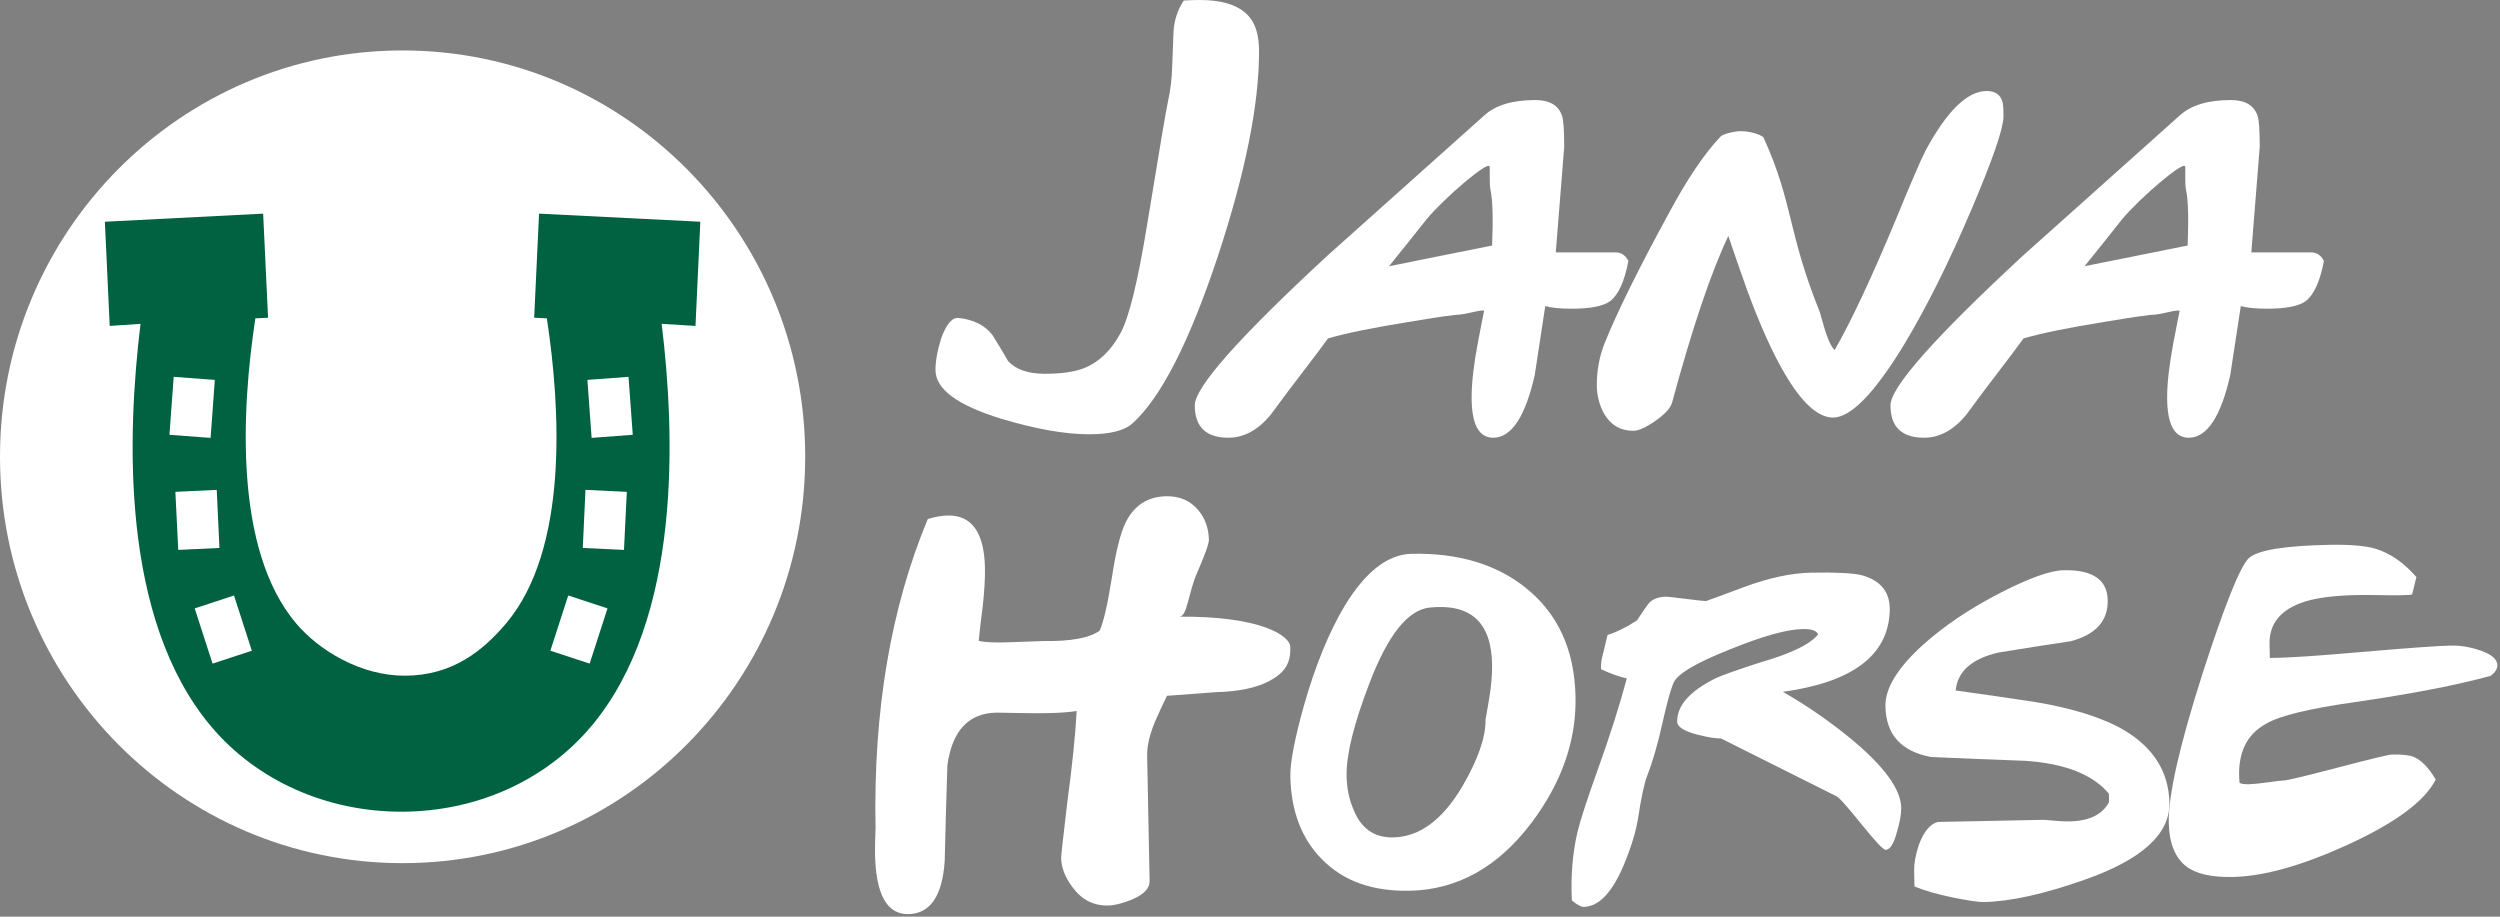
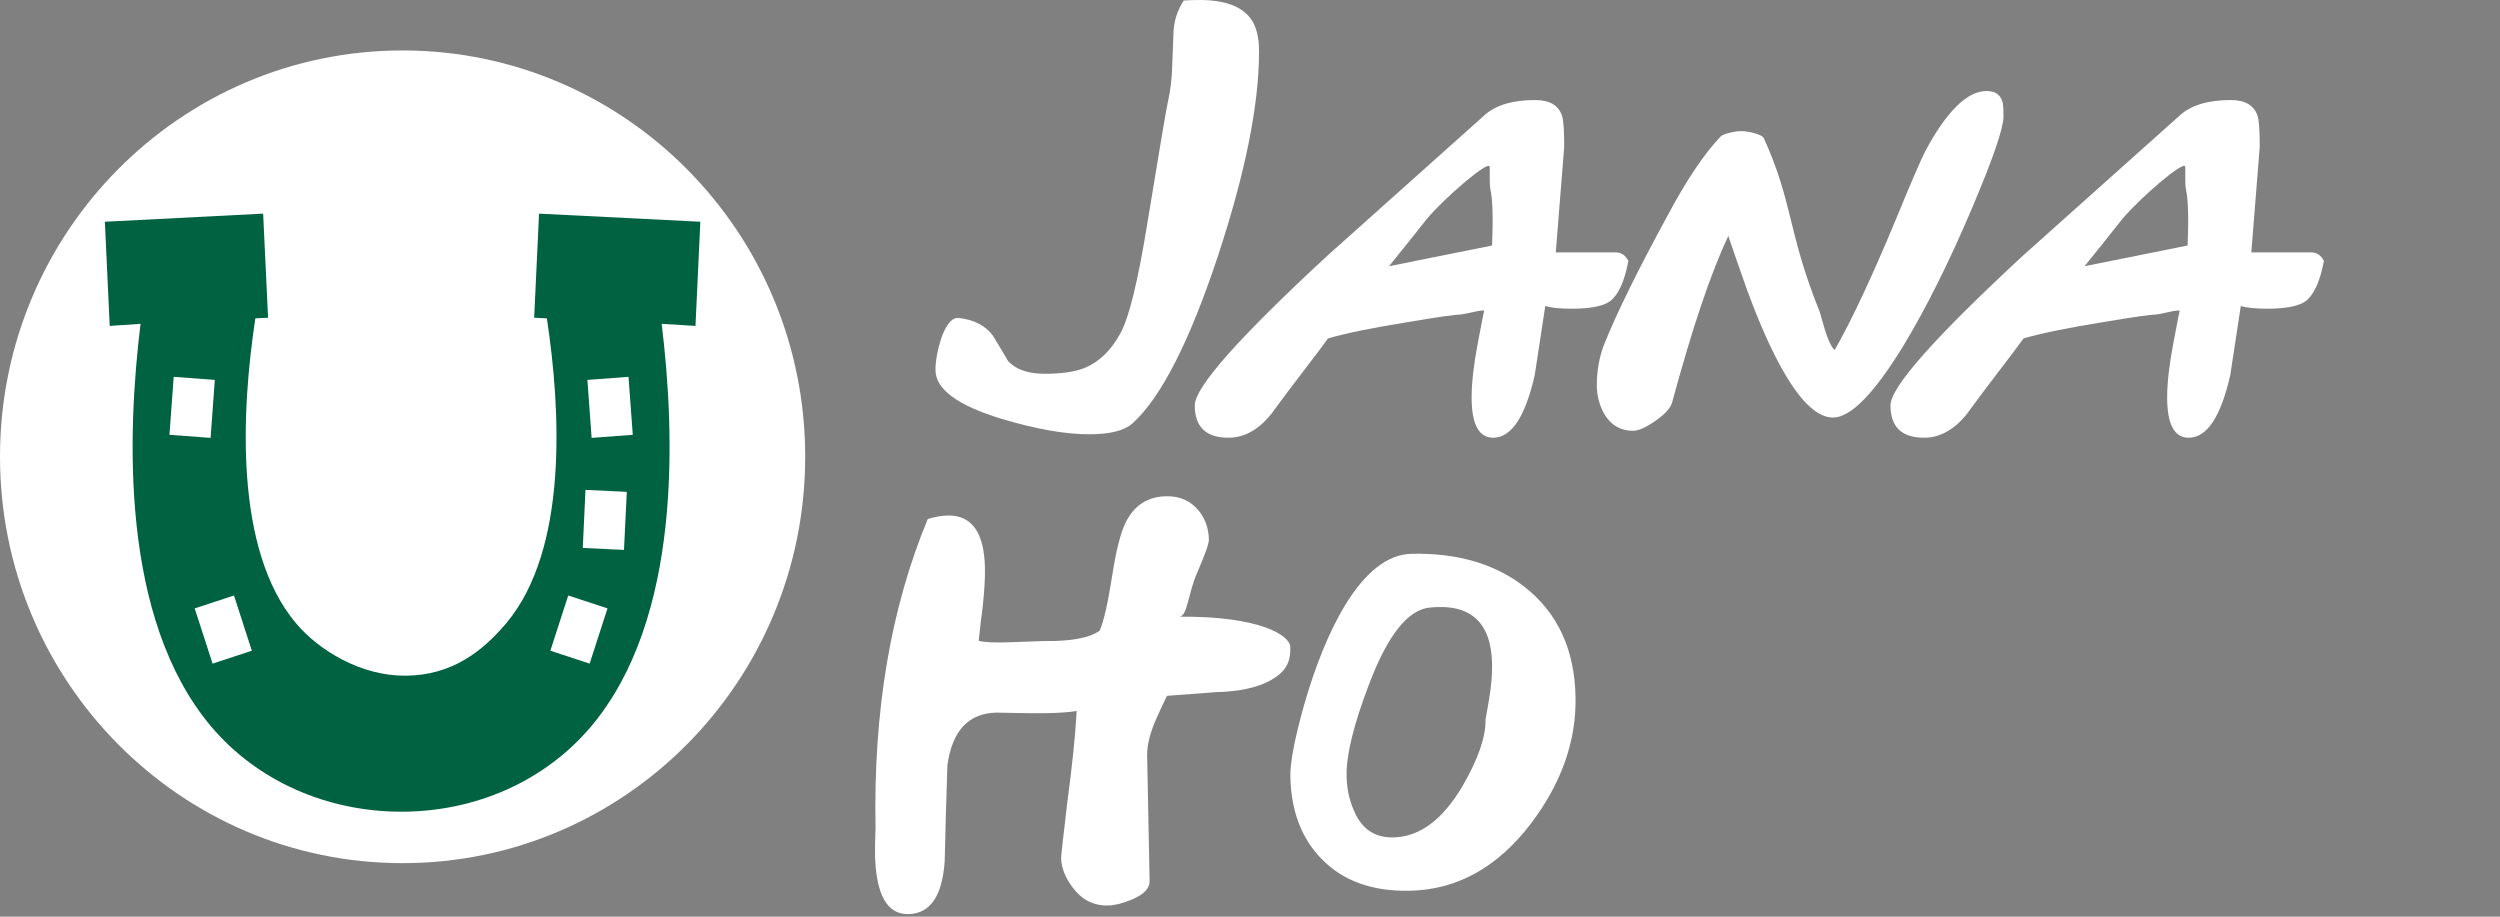
<svg xmlns="http://www.w3.org/2000/svg" width="150px" height="55px" viewBox="0 0 150 55" version="1.1">
  <rect x="0" y="0" width="150" height="55" fill="#808080" stroke="none" />
  <title>logo</title>
  <desc>Created with Sketch.</desc>
  <g id="Design" stroke="none" stroke-width="1" fill="none" fill-rule="evenodd">
    <g id="janahorse_homepage_02" transform="translate(-136, -126)">
      <g id="Landing-screen" transform="translate(80, 34)">
        <g id="Menu" transform="translate(56, 92)">
          <g id="Logo-/-White">
            <g id="Logo-/-Green">
              <path d="M48.312,27.4 C48.312,40.867 37.493,51.789 24.152,51.789 C10.814,51.789 7.10542736e-15,40.867 7.10542736e-15,27.4 C7.10542736e-15,13.941 10.814,3.027 24.152,3.027 C37.493,3.027 48.312,13.941 48.312,27.4" id="Fill-1" fill="#FFFFFF" />
              <path d="M30.373,37.396 C34.103,32.966 33.644,24.585 32.812,19.102 L32.05,19.063 L32.343,12.818 L42.02,13.304 L41.729,19.555 L39.7,19.43 C40.506,26.048 40.923,37.099 35.472,43.58 C32.714,46.857 28.545,48.702 24.082,48.702 C19.619,48.702 15.419,46.857 12.661,43.58 C7.21,37.099 7.626,26.048 8.432,19.43 L6.583,19.555 L6.292,13.304 L15.789,12.818 L16.084,19.063 L15.321,19.102 C14.489,24.585 14.03,32.966 17.76,37.396 C19.156,39.046 21.648,40.542 24.28,40.542 C27.136,40.542 28.977,39.046 30.373,37.396" id="Fill-4" fill="#006241" />
              <polygon id="Fill-6" fill="#FFFFFF" points="12.636 26.273 10.167 26.088 10.422 22.61 12.889 22.794" />
-               <polygon id="Fill-8" fill="#FFFFFF" points="13.166 32.877 10.694 32.994 10.523 29.511 13.004 29.392" />
              <polygon id="Fill-10" fill="#FFFFFF" points="15.11 39.043 12.754 39.818 11.682 36.504 14.039 35.729" />
              <polygon id="Fill-12" fill="#FFFFFF" points="35.497 26.273 37.966 26.088 37.711 22.61 35.244 22.794" />
              <polygon id="Fill-14" fill="#FFFFFF" points="34.967 32.877 37.439 32.994 37.609 29.511 35.129 29.392" />
              <polygon id="Fill-16" fill="#FFFFFF" points="33.022 39.043 35.379 39.818 36.45 36.504 34.094 35.729" />
              <path d="M89.527,14.731 C89.591,13.074 89.559,11.971 89.433,11.419 C89.349,11.015 89.405,10.275 89.379,10 C89.341,9.581 86.655,11.876 85.582,13.17 C84.845,14.105 84.099,15.039 83.341,15.973 L89.527,14.731 M97.704,15.655 C97.47,16.887 97.104,17.694 96.599,18.076 C96.177,18.375 95.409,18.522 94.293,18.522 C93.6,18.522 93.074,18.469 92.716,18.362 C92.506,19.744 92.294,21.124 92.084,22.504 C91.516,25.01 90.685,26.263 89.591,26.263 C88.727,26.263 88.297,25.456 88.297,23.843 C88.297,22.971 88.423,21.873 88.675,20.545 C88.928,19.217 89.054,18.586 89.054,18.65 C89.012,18.607 88.78,18.633 88.36,18.73 C87.938,18.825 87.686,18.873 87.602,18.873 C87.307,18.873 86.276,19.021 84.509,19.319 C82.383,19.658 80.773,19.987 79.679,20.306 C79.343,20.773 78.848,21.432 78.194,22.281 C77.541,23.13 76.887,24.001 76.234,24.894 C75.475,25.806 74.634,26.263 73.707,26.263 C72.36,26.263 71.686,25.615 71.686,24.32 C71.686,23.237 74.34,20.243 79.648,15.336 C82.783,12.533 85.919,9.73 89.054,6.927 C89.727,6.312 90.748,6.003 92.116,6.003 C92.979,6.003 93.516,6.321 93.725,6.959 C93.81,7.214 93.852,7.83 93.852,8.807 L93.347,15.145 L96.882,15.145 C97.24,15.124 97.514,15.294 97.704,15.655" id="Fill-1" fill="#FFFFFF" />
              <path d="M131.259,14.731 C131.323,13.074 131.291,11.971 131.165,11.419 C131.081,11.015 131.137,10.275 131.112,10 C131.073,9.581 128.387,11.876 127.314,13.17 C126.577,14.105 125.831,15.039 125.073,15.973 L131.259,14.731 Z M139.436,15.655 C139.202,16.887 138.836,17.694 138.331,18.076 C137.909,18.374 137.141,18.522 136.025,18.522 C135.332,18.522 134.806,18.469 134.448,18.362 C134.238,19.744 134.026,21.124 133.816,22.504 C133.248,25.01 132.417,26.263 131.323,26.263 C130.459,26.263 130.029,25.456 130.029,23.842 C130.029,22.971 130.155,21.873 130.408,20.545 C130.66,19.217 130.786,18.586 130.786,18.649 C130.744,18.607 130.512,18.633 130.092,18.73 C129.671,18.825 129.418,18.873 129.334,18.873 C129.038,18.873 128.008,19.021 126.241,19.318 C124.115,19.658 122.505,19.987 121.411,20.306 C121.075,20.773 120.58,21.432 119.928,22.281 C119.275,23.13 118.622,24.001 117.971,24.894 C117.213,25.806 116.373,26.263 115.448,26.263 C114.102,26.263 113.429,25.615 113.429,24.32 C113.429,23.237 116.08,20.243 121.38,15.336 C124.515,12.533 127.651,9.73 130.786,6.927 C131.459,6.312 132.48,6.003 133.848,6.003 C134.711,6.003 135.248,6.321 135.457,6.959 C135.542,7.214 135.584,7.83 135.584,8.807 L135.079,15.145 L138.614,15.145 C138.973,15.124 139.246,15.294 139.436,15.655 L139.436,15.655 Z" id="Fill-3" fill="#FFFFFF" />
              <path d="M120.209,6.991 C120.209,7.692 119.578,9.529 118.316,12.502 C116.947,15.729 115.569,18.49 114.18,20.784 C112.433,23.63 111.034,25.053 109.982,25.053 C109.078,25.053 108.109,24.171 107.078,22.408 C106.341,21.156 105.583,19.468 104.806,17.344 C104.427,16.282 104.057,15.22 103.7,14.158 C102.668,16.325 101.543,19.658 100.323,24.161 C100.218,24.5 99.881,24.867 99.313,25.26 C98.745,25.653 98.303,25.848 97.988,25.848 C97.23,25.848 96.651,25.51 96.251,24.83 C95.957,24.299 95.809,23.725 95.809,23.11 C95.809,22.239 95.957,21.422 96.251,20.657 C97.009,18.766 98.303,16.144 100.133,12.789 C101.227,10.749 102.259,9.221 103.227,8.201 C103.353,8.073 103.679,7.968 104.205,7.883 C104.963,7.798 105.759,8.135 105.814,8.256 C107.598,12.177 107.25,13.916 109.173,18.687 C109.285,18.967 109.614,20.561 110.077,21.007 C111.065,19.286 112.287,16.685 113.738,13.202 C114.643,10.994 115.242,9.603 115.537,9.03 C116.821,6.651 118.041,5.461 119.199,5.461 C119.703,5.461 120.019,5.673 120.145,6.099 C120.187,6.205 120.209,6.502 120.209,6.991" id="Fill-5" fill="#FFFFFF" />
              <path d="M77.418,38.818 C77.435,39.642 77.252,40.348 75.974,40.95 C75,41.423 73.635,41.514 72.98,41.527 L70.017,41.749 C69.762,42.27 69.516,42.801 69.282,43.342 C68.969,44.111 68.819,44.774 68.829,45.332 L68.976,52.857 C68.985,53.311 68.613,53.689 67.862,53.993 C67.333,54.209 66.875,54.322 66.486,54.33 C65.606,54.347 64.892,53.98 64.346,53.228 C63.905,52.638 63.679,52.055 63.668,51.476 C63.666,51.352 63.787,50.255 64.033,48.184 C64.336,45.926 64.526,44.087 64.6,42.661 C64.152,42.732 63.559,42.775 62.824,42.789 C62.333,42.799 61.72,42.796 60.984,42.779 C60.248,42.763 59.849,42.755 59.788,42.757 C58.111,42.79 57.131,43.841 56.844,45.91 C56.78,47.832 56.725,49.755 56.681,51.677 C56.537,53.764 55.812,54.821 54.504,54.847 C53.217,54.872 52.549,53.669 52.501,51.234 C52.496,50.924 52.506,50.407 52.533,49.682 C52.396,42.667 53.441,36.487 55.667,31.142 C56.093,31.01 56.491,30.939 56.858,30.931 C58.31,30.902 59.055,31.952 59.097,34.075 C59.109,34.694 59.063,35.479 58.959,36.429 C58.869,37.092 58.791,37.763 58.722,38.446 C59.051,38.543 59.706,38.571 60.687,38.531 C62.076,38.483 62.699,38.46 62.556,38.462 C64.232,38.491 65.374,38.283 65.98,37.838 C66.216,37.317 66.461,36.249 66.716,34.635 C66.952,33.083 67.227,31.985 67.543,31.34 C68.055,30.318 68.864,29.797 69.968,29.775 C70.785,29.759 71.434,30.044 71.916,30.632 C72.314,31.12 72.52,31.704 72.533,32.385 C72.538,32.612 72.305,33.267 71.836,34.347 C71.267,35.639 71.25,36.996 70.753,37 C75.631,36.961 77.405,38.137 77.418,38.818" id="Fill-7" fill="#FFFFFF" />
              <path d="M89.132,43.165 C89.132,43.185 89.201,42.792 89.339,41.985 C89.477,41.177 89.538,40.464 89.526,39.846 C89.478,37.33 88.228,36.2 85.781,36.454 C84.475,36.584 83.267,38.103 82.16,41.013 C81.226,43.446 80.772,45.29 80.795,46.549 C80.811,47.293 80.945,47.962 81.203,48.556 C81.654,49.704 82.451,50.267 83.596,50.245 C85.17,50.213 86.551,49.194 87.739,47.186 C88.687,45.556 89.153,44.216 89.132,43.165 M94.532,41.82 C94.583,44.439 93.703,46.954 91.891,49.367 C89.876,52.03 87.439,53.388 84.579,53.445 C82.352,53.49 80.601,52.863 79.329,51.569 C78.098,50.333 77.462,48.672 77.421,46.585 C77.405,45.76 77.674,44.352 78.228,42.36 C78.919,39.933 79.738,37.926 80.688,36.339 C81.936,34.292 83.276,33.255 84.706,33.227 C87.465,33.172 89.725,33.838 91.49,35.226 C93.462,36.777 94.477,38.973 94.532,41.82" id="Fill-10" fill="#FFFFFF" />
-               <path d="M113.382,36.711 C113.271,39.333 111.135,40.933 106.975,41.51 C108.464,42.367 109.852,43.33 111.141,44.399 C113.073,46.012 114.05,47.366 114.072,48.461 C114.079,48.833 113.996,49.31 113.824,49.892 C113.633,50.619 113.406,50.985 113.139,50.99 C112.996,50.992 112.502,50.466 111.652,49.408 C110.803,48.351 110.307,47.802 110.164,47.764 L103.259,44.307 C102.953,44.313 102.492,44.241 101.875,44.087 C101.052,43.877 100.638,43.616 100.632,43.307 C100.614,42.338 101.384,41.467 102.943,40.693 C103.368,40.499 104.261,40.183 105.623,39.743 C106.374,39.522 106.953,39.324 107.36,39.151 C108.21,38.804 108.787,38.442 109.086,38.064 C108.999,37.84 108.69,37.732 108.159,37.743 C107.198,37.762 105.734,38.173 103.768,38.975 C101.739,39.778 100.618,40.45 100.402,40.991 C100.227,41.408 100.004,42.227 99.731,43.449 C99.459,44.672 99.158,45.709 98.826,46.563 C98.65,47.021 98.473,47.852 98.291,49.054 C98.165,49.863 97.885,50.787 97.457,51.826 C96.754,53.533 95.943,54.396 95.023,54.413 C94.86,54.417 94.623,54.287 94.311,54.025 C94.242,52.582 94.349,51.239 94.631,49.993 C94.801,49.268 95.215,47.989 95.874,46.157 C96.591,44.162 97.169,42.345 97.608,40.706 C97.115,40.593 96.601,40.407 96.064,40.15 C96.038,39.902 96.082,39.571 96.198,39.156 C96.349,38.534 96.434,38.181 96.453,38.098 C96.96,37.945 97.549,37.655 98.215,37.228 C98.432,36.895 98.652,36.575 98.869,36.272 C99.089,35.969 99.454,35.812 99.965,35.801 C100.047,35.8 100.442,35.844 101.148,35.932 C101.856,36.022 102.26,36.065 102.362,36.063 C102.382,36.062 103.138,35.785 104.629,35.229 C106.122,34.673 107.471,34.384 108.677,34.36 C110.147,34.33 111.16,34.382 111.715,34.515 C112.886,34.844 113.442,35.575 113.382,36.711" id="Fill-12" fill="#FFFFFF" />
-               <path d="M130.164,48.172 C130.2,50.052 128.493,51.592 125.042,52.796 C122.625,53.648 120.62,54.09 119.026,54.123 C118.741,54.127 118.166,54.047 117.305,53.878 C116.278,53.671 115.466,53.439 114.868,53.184 L114.849,52.194 C114.842,51.803 114.934,51.306 115.128,50.703 C115.418,49.912 115.796,49.45 116.264,49.317 L122.64,49.189 C122.68,49.189 122.881,49.206 123.238,49.24 C123.597,49.274 123.91,49.289 124.176,49.284 C125.36,49.26 126.15,48.871 126.544,48.121 L126.534,47.624 C125.571,46.466 123.893,45.807 121.498,45.647 C119.616,45.582 117.733,45.506 115.852,45.419 C114.066,45.083 113.157,44.07 113.125,42.378 C113.104,41.307 113.846,40.085 115.354,38.713 C116.639,37.554 118.201,36.502 120.044,35.558 C121.764,34.677 123.024,34.229 123.819,34.214 C125.558,34.179 126.438,34.78 126.463,36.017 C126.487,37.255 125.746,38.074 124.24,38.475 C122.793,38.69 121.356,38.915 119.93,39.149 C118.321,39.511 117.458,40.271 117.337,41.428 C118.895,41.645 120.463,41.873 122.043,42.109 C124.38,42.495 126.19,43.068 127.472,43.826 C129.231,44.885 130.128,46.334 130.164,48.172" id="Fill-14" fill="#FFFFFF" />
-               <path d="M149.456,40.543 C147.464,41.098 144.733,41.626 141.269,42.13 C138.558,42.514 136.797,42.94 135.99,43.41 C134.755,44.074 134.216,45.261 134.373,46.973 C134.476,47.033 134.659,47.06 134.926,47.055 C135.171,47.05 135.553,47.012 136.074,46.94 C136.593,46.867 136.914,46.829 137.037,46.827 C137.242,46.823 138.324,46.564 140.286,46.05 C142.25,45.535 143.324,45.276 143.507,45.272 C144.1,45.26 144.53,45.304 144.798,45.402 C145.272,45.6 145.72,46.056 146.143,46.77 C145.493,48.065 143.73,49.37 140.854,50.688 C138.117,51.938 135.821,52.582 133.961,52.619 C132.693,52.643 131.769,52.435 131.189,51.993 C130.505,51.47 130.15,50.59 130.125,49.351 C130.094,47.719 130.772,44.731 132.159,40.391 C133.49,36.28 134.41,33.983 134.921,33.497 C135.433,33.013 137.039,32.744 139.736,32.69 C140.961,32.666 141.883,32.74 142.499,32.914 C143.404,33.186 144.234,33.757 144.984,34.628 L144.73,35.655 C144.69,35.717 143.903,35.734 142.369,35.702 C140.592,35.675 139.234,35.805 138.299,36.091 C136.856,36.553 136.148,37.403 136.172,38.641 L136.189,39.476 C137.17,39.478 139.007,39.357 141.702,39.119 C144.517,38.877 146.303,38.749 147.059,38.734 C147.652,38.723 148.262,38.829 148.89,39.053 C149.517,39.278 149.835,39.566 149.842,39.917 C149.846,40.123 149.717,40.332 149.456,40.543" id="Fill-16" fill="#FFFFFF" />
              <path d="M75.543,3.09 C75.543,6.276 74.722,10.363 73.079,15.354 C71.374,20.493 69.669,23.838 67.966,25.388 C67.481,25.834 66.608,26.057 65.345,26.057 C63.914,26.057 62.167,25.749 60.106,25.134 C57.454,24.326 56.129,23.35 56.129,22.202 C56.129,21.651 56.244,21.014 56.475,20.292 C56.79,19.421 57.149,19.017 57.548,19.081 C58.453,19.187 59.127,19.537 59.569,20.133 C59.884,20.642 60.19,21.152 60.484,21.662 C60.947,22.17 61.684,22.427 62.694,22.427 C63.661,22.427 64.43,22.319 64.998,22.107 C65.924,21.746 66.671,21.035 67.239,19.973 C67.744,19.039 68.27,16.894 68.818,13.538 C69.575,8.909 69.996,6.424 70.08,6.084 C70.227,5.426 70.311,4.726 70.332,3.982 C70.353,3.302 70.379,2.617 70.411,1.927 C70.442,1.237 70.648,0.605 71.027,0.031 C71.363,0.011 71.679,1.97191906e-14 71.975,1.97191906e-14 C73.469,1.97191906e-14 74.491,0.372 75.038,1.115 C75.374,1.561 75.543,2.219 75.543,3.09" id="Fill-19" fill="#FFFFFF" />
            </g>
          </g>
        </g>
      </g>
    </g>
  </g>
</svg>